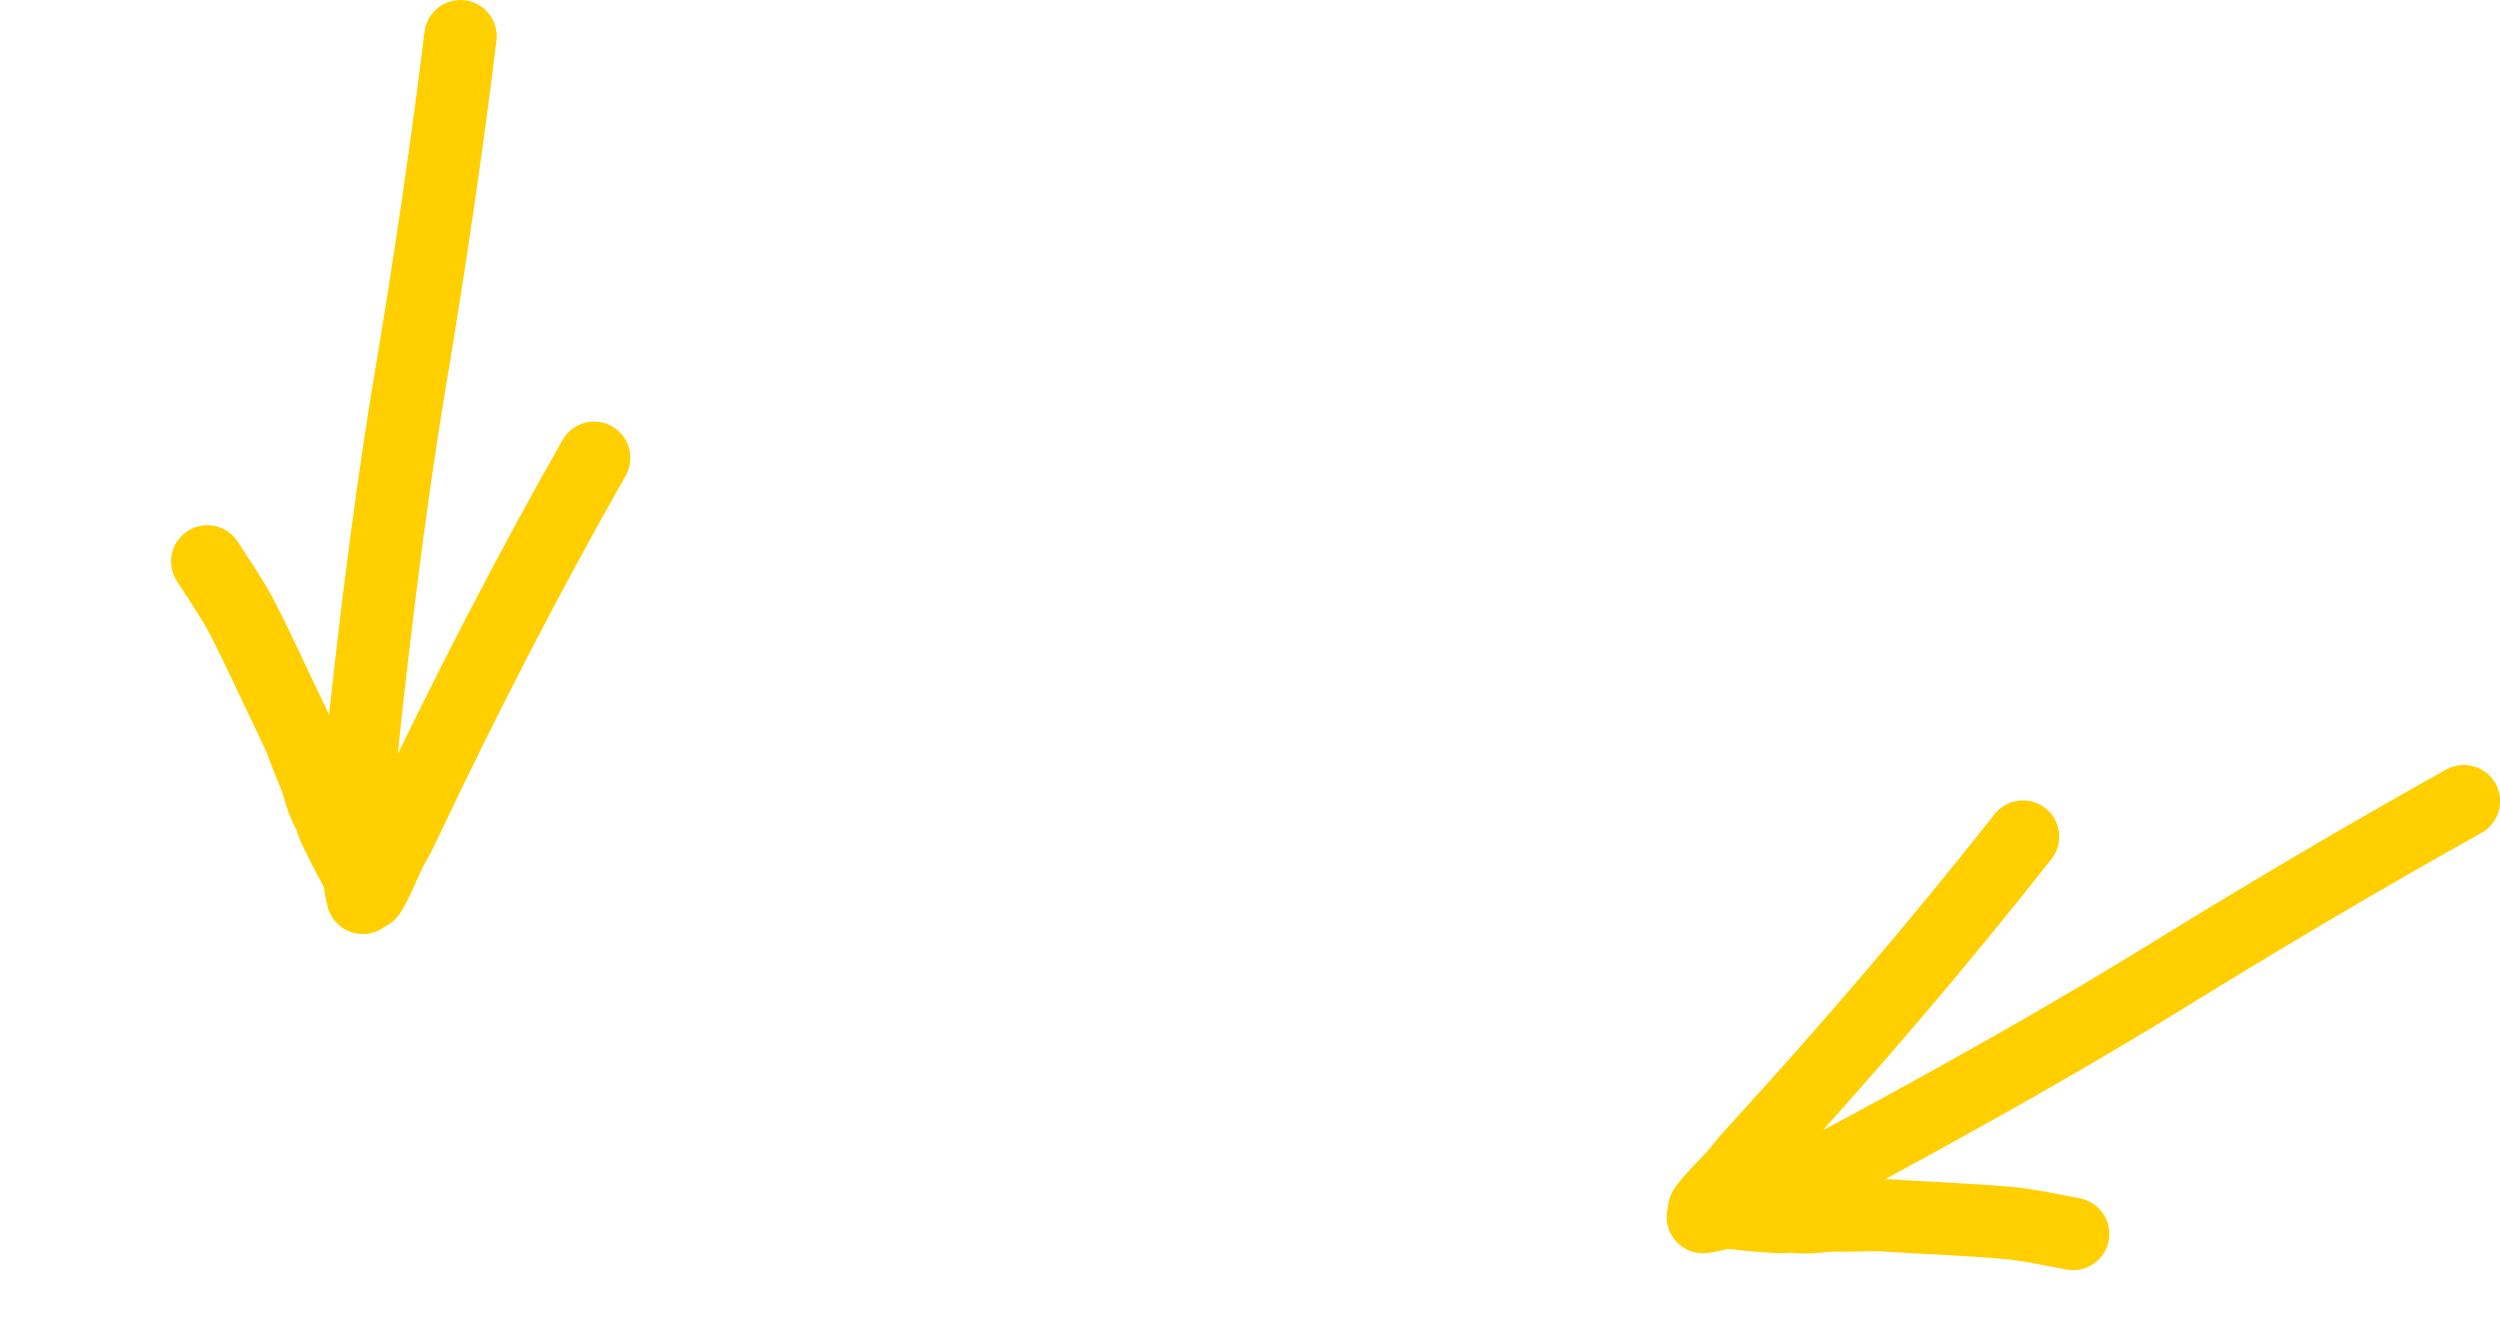
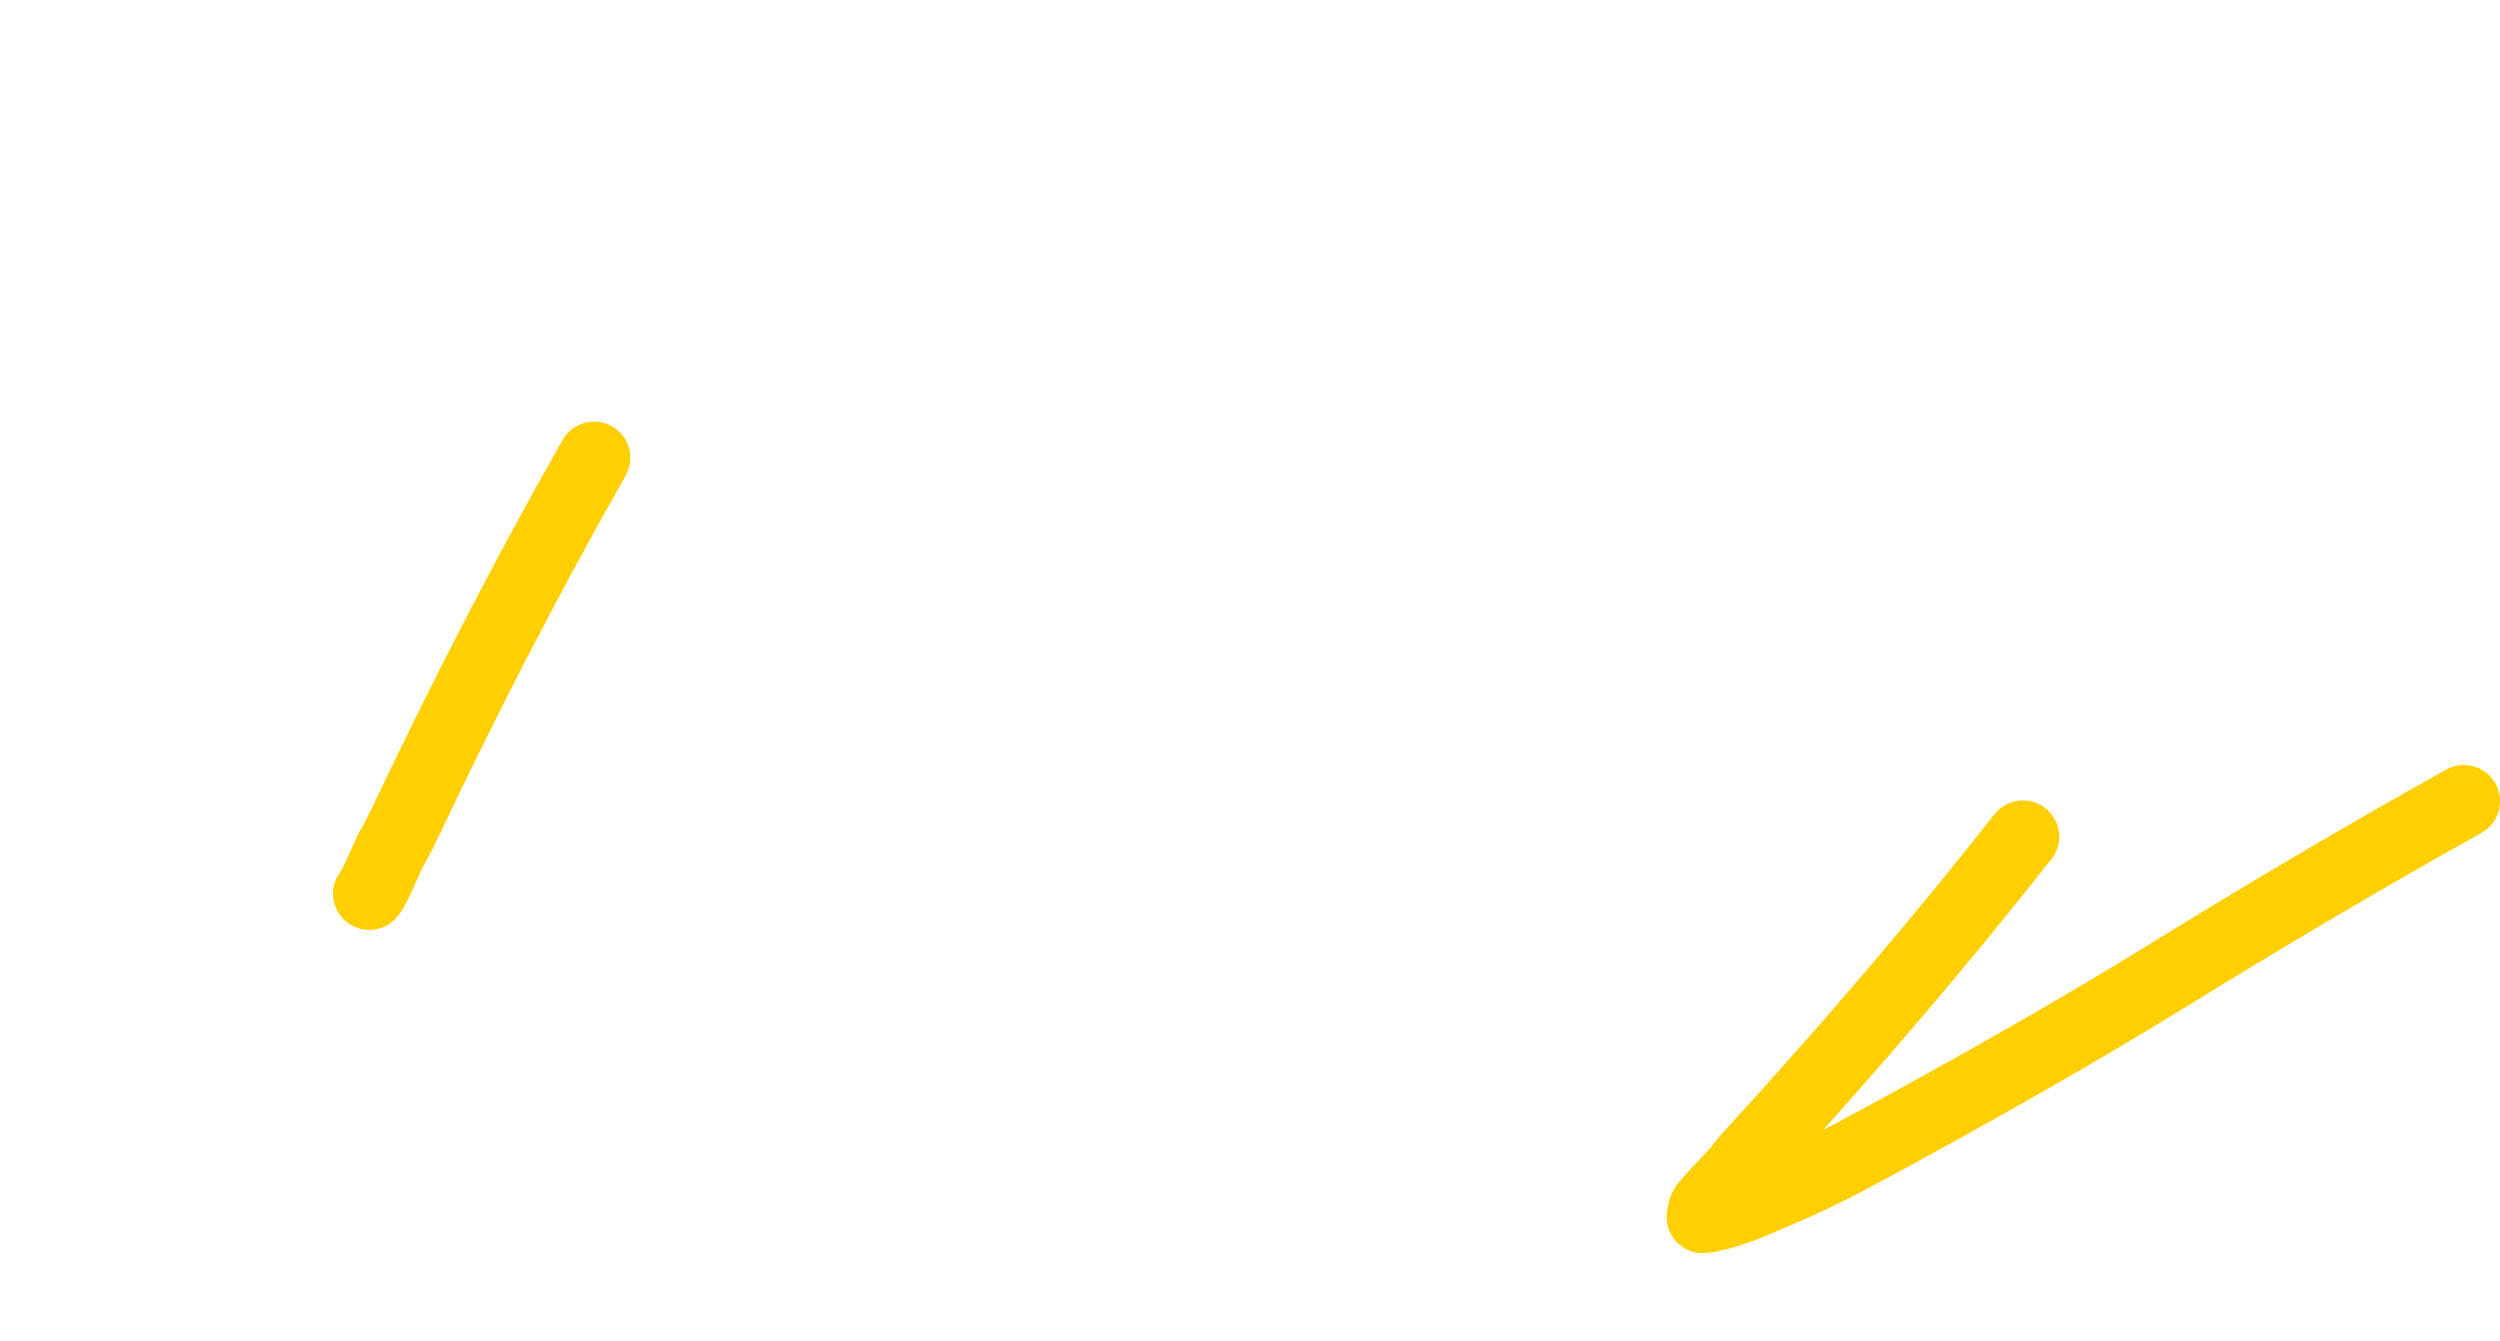
<svg xmlns="http://www.w3.org/2000/svg" width="276" height="148" viewBox="0 0 276 148" fill="none">
-   <path d="M50.835 4.001C49.298 16.565 47.46 28.97 45.374 41.446C43.449 52.954 41.965 64.529 40.658 76.122L40.631 76.356C40.116 80.926 39.6 85.5 39.558 90.102C39.529 93.231 39.302 96.151 40.051 99.118" stroke="#FFCF00" stroke-width="8" stroke-linecap="round" />
  <path d="M65.589 50.544C58.169 63.608 51.293 76.962 44.856 90.532C44.251 91.807 43.937 92.476 43.364 93.436C42.792 94.396 41.383 98.008 40.77 98.658" stroke="#FFCF00" stroke-width="8" stroke-linecap="round" />
-   <path d="M22.889 61.984C24.233 64.084 25.689 66.145 26.824 68.367C28.872 72.378 30.549 76.141 32.516 80.195C33.444 82.105 33.626 83.046 34.639 85.366C35.246 86.758 35.414 88.432 36.492 90.117C36.34 90.807 40.183 97.74 40.77 98.657" stroke="#FFCF00" stroke-width="8" stroke-linecap="round" />
  <path d="M272.005 88.454C260.952 94.622 250.158 101.008 239.394 107.651C229.465 113.778 219.307 119.524 209.066 125.112L208.859 125.224C204.822 127.427 200.782 129.632 196.536 131.408C193.649 132.617 191.032 133.93 188.001 134.356" stroke="#FFCF00" stroke-width="8" stroke-linecap="round" />
  <path d="M223.336 92.367C214.04 104.171 204.272 115.58 194.137 126.665C193.184 127.707 192.684 128.25 192.011 129.143C191.338 130.036 188.525 132.703 188.155 133.517" stroke="#FFCF00" stroke-width="8" stroke-linecap="round" />
-   <path d="M228.865 136.225C226.413 135.774 223.955 135.204 221.469 134.992C216.981 134.609 212.863 134.478 208.367 134.187C206.248 134.049 205.308 134.236 202.777 134.174C201.258 134.137 199.645 134.614 197.678 134.252C197.096 134.653 189.225 133.713 188.154 133.515" stroke="#FFCF00" stroke-width="8" stroke-linecap="round" />
</svg>